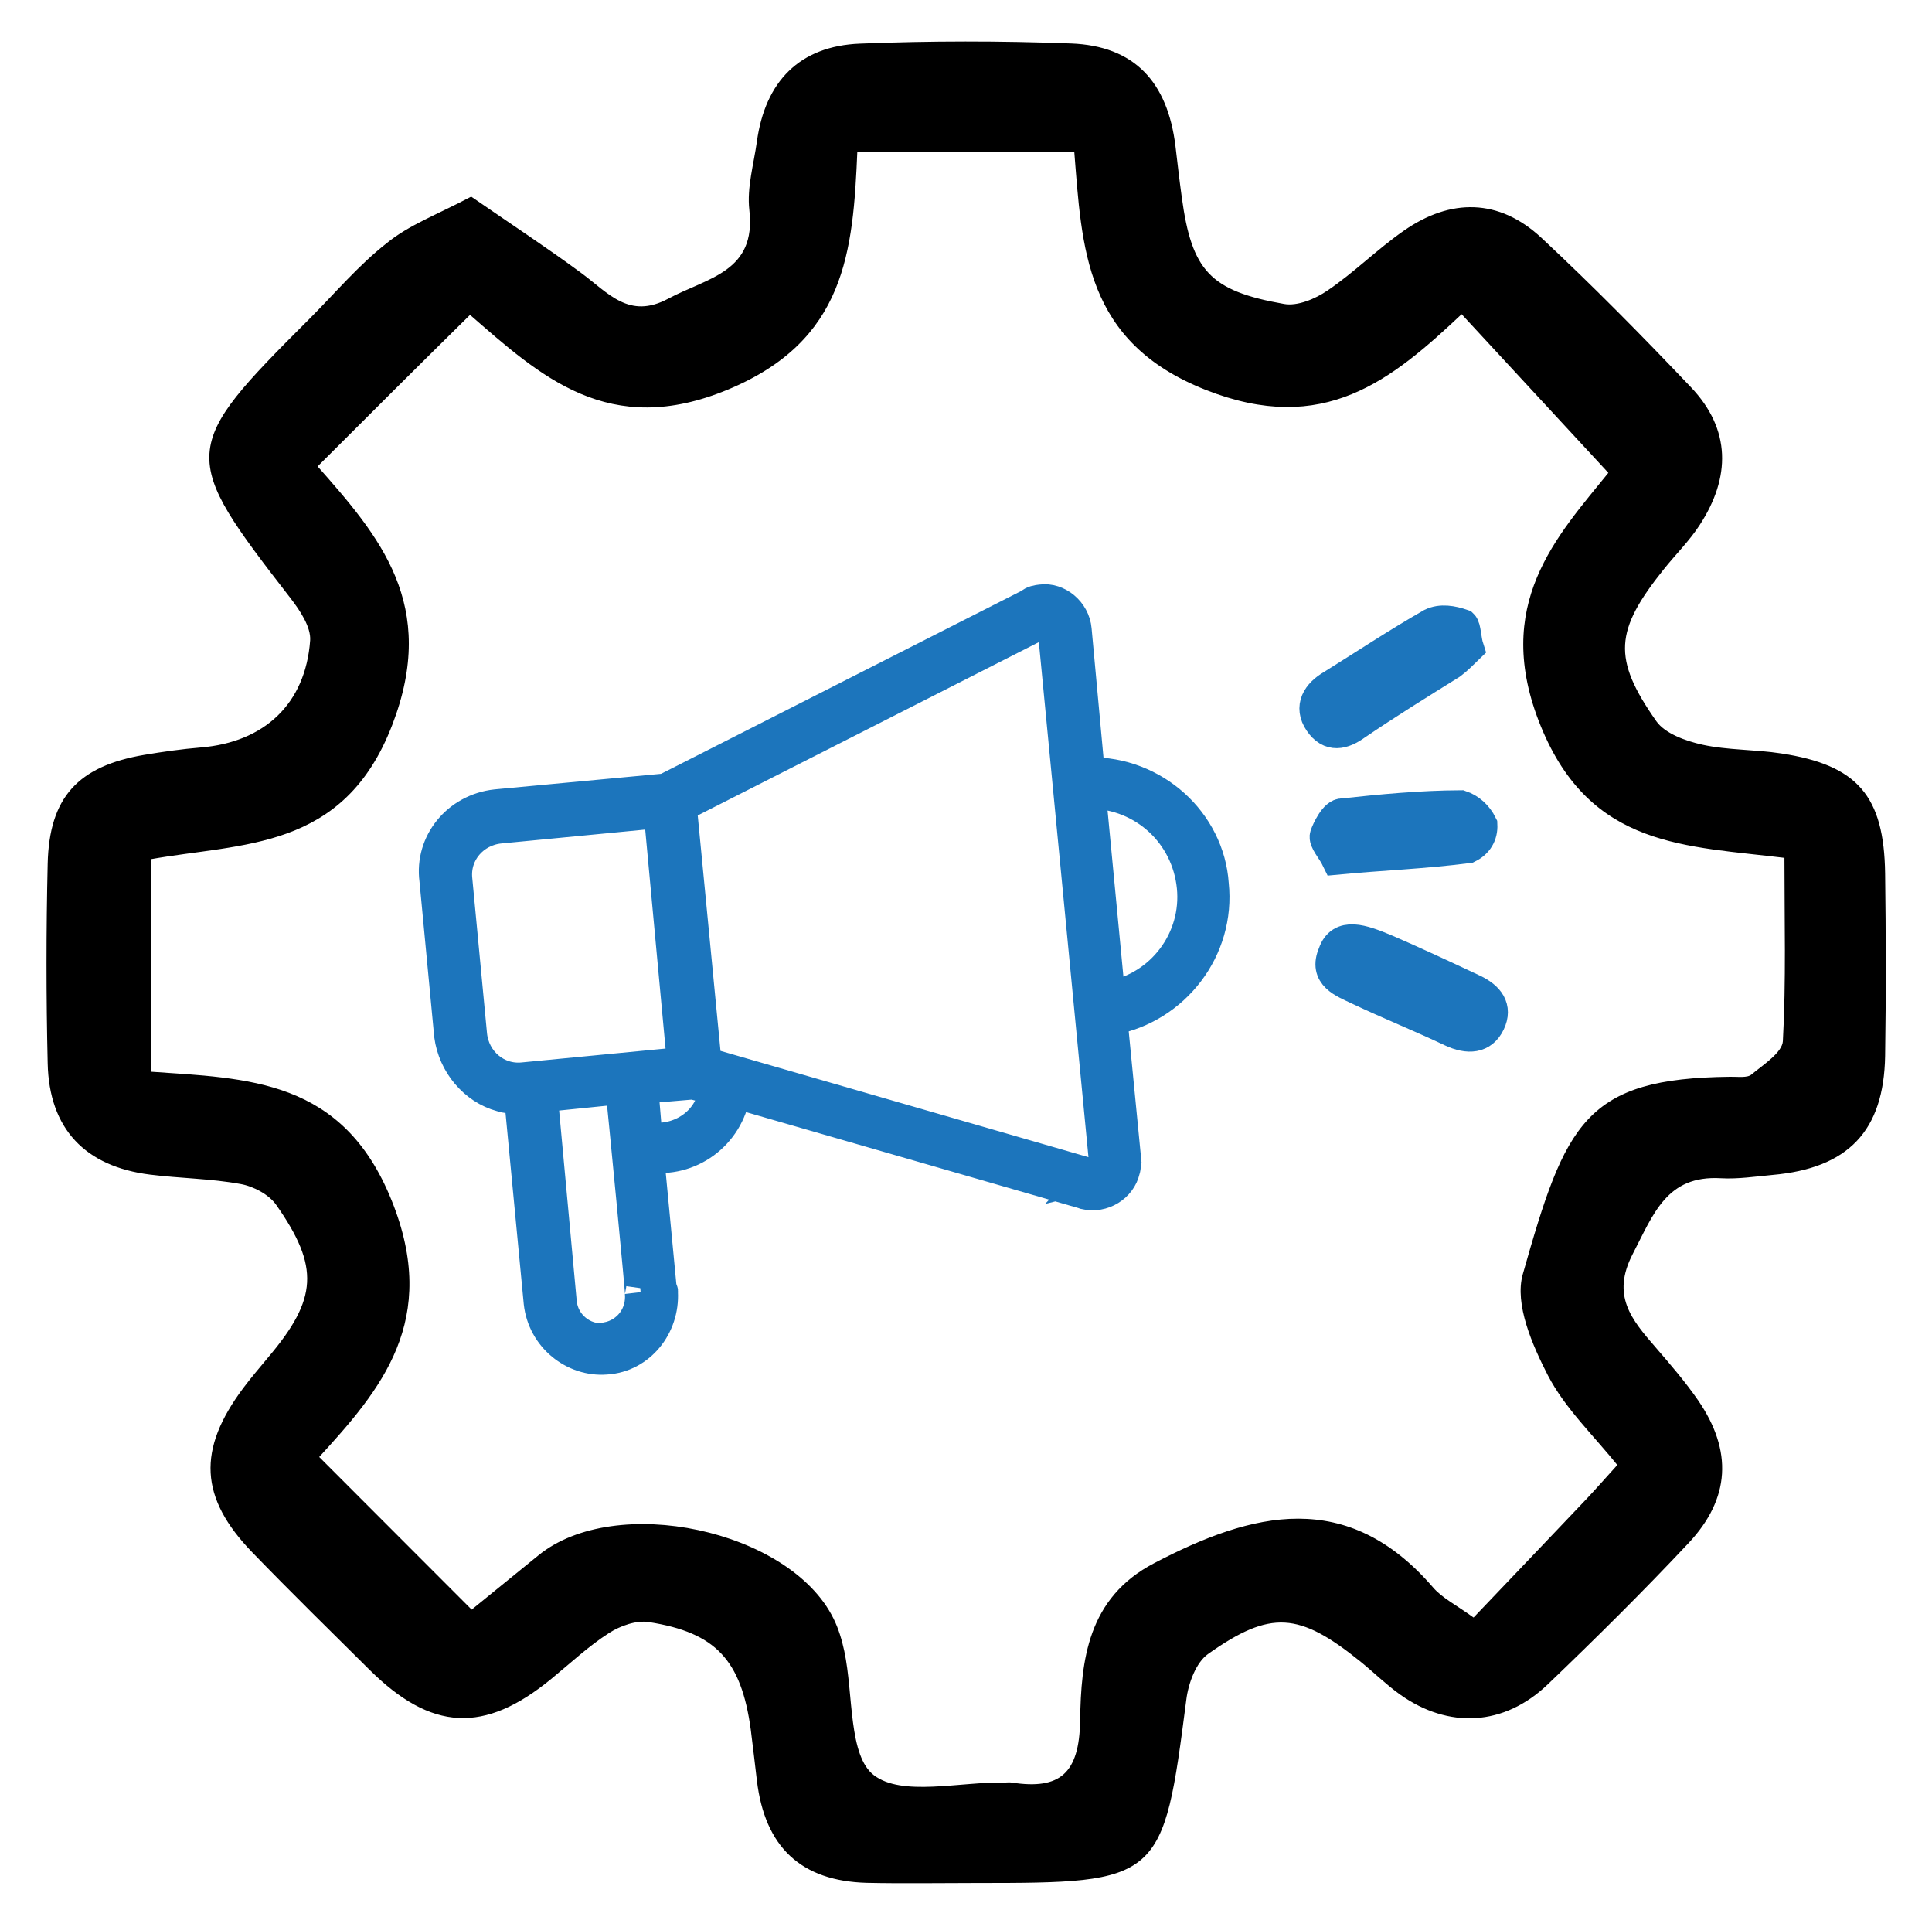
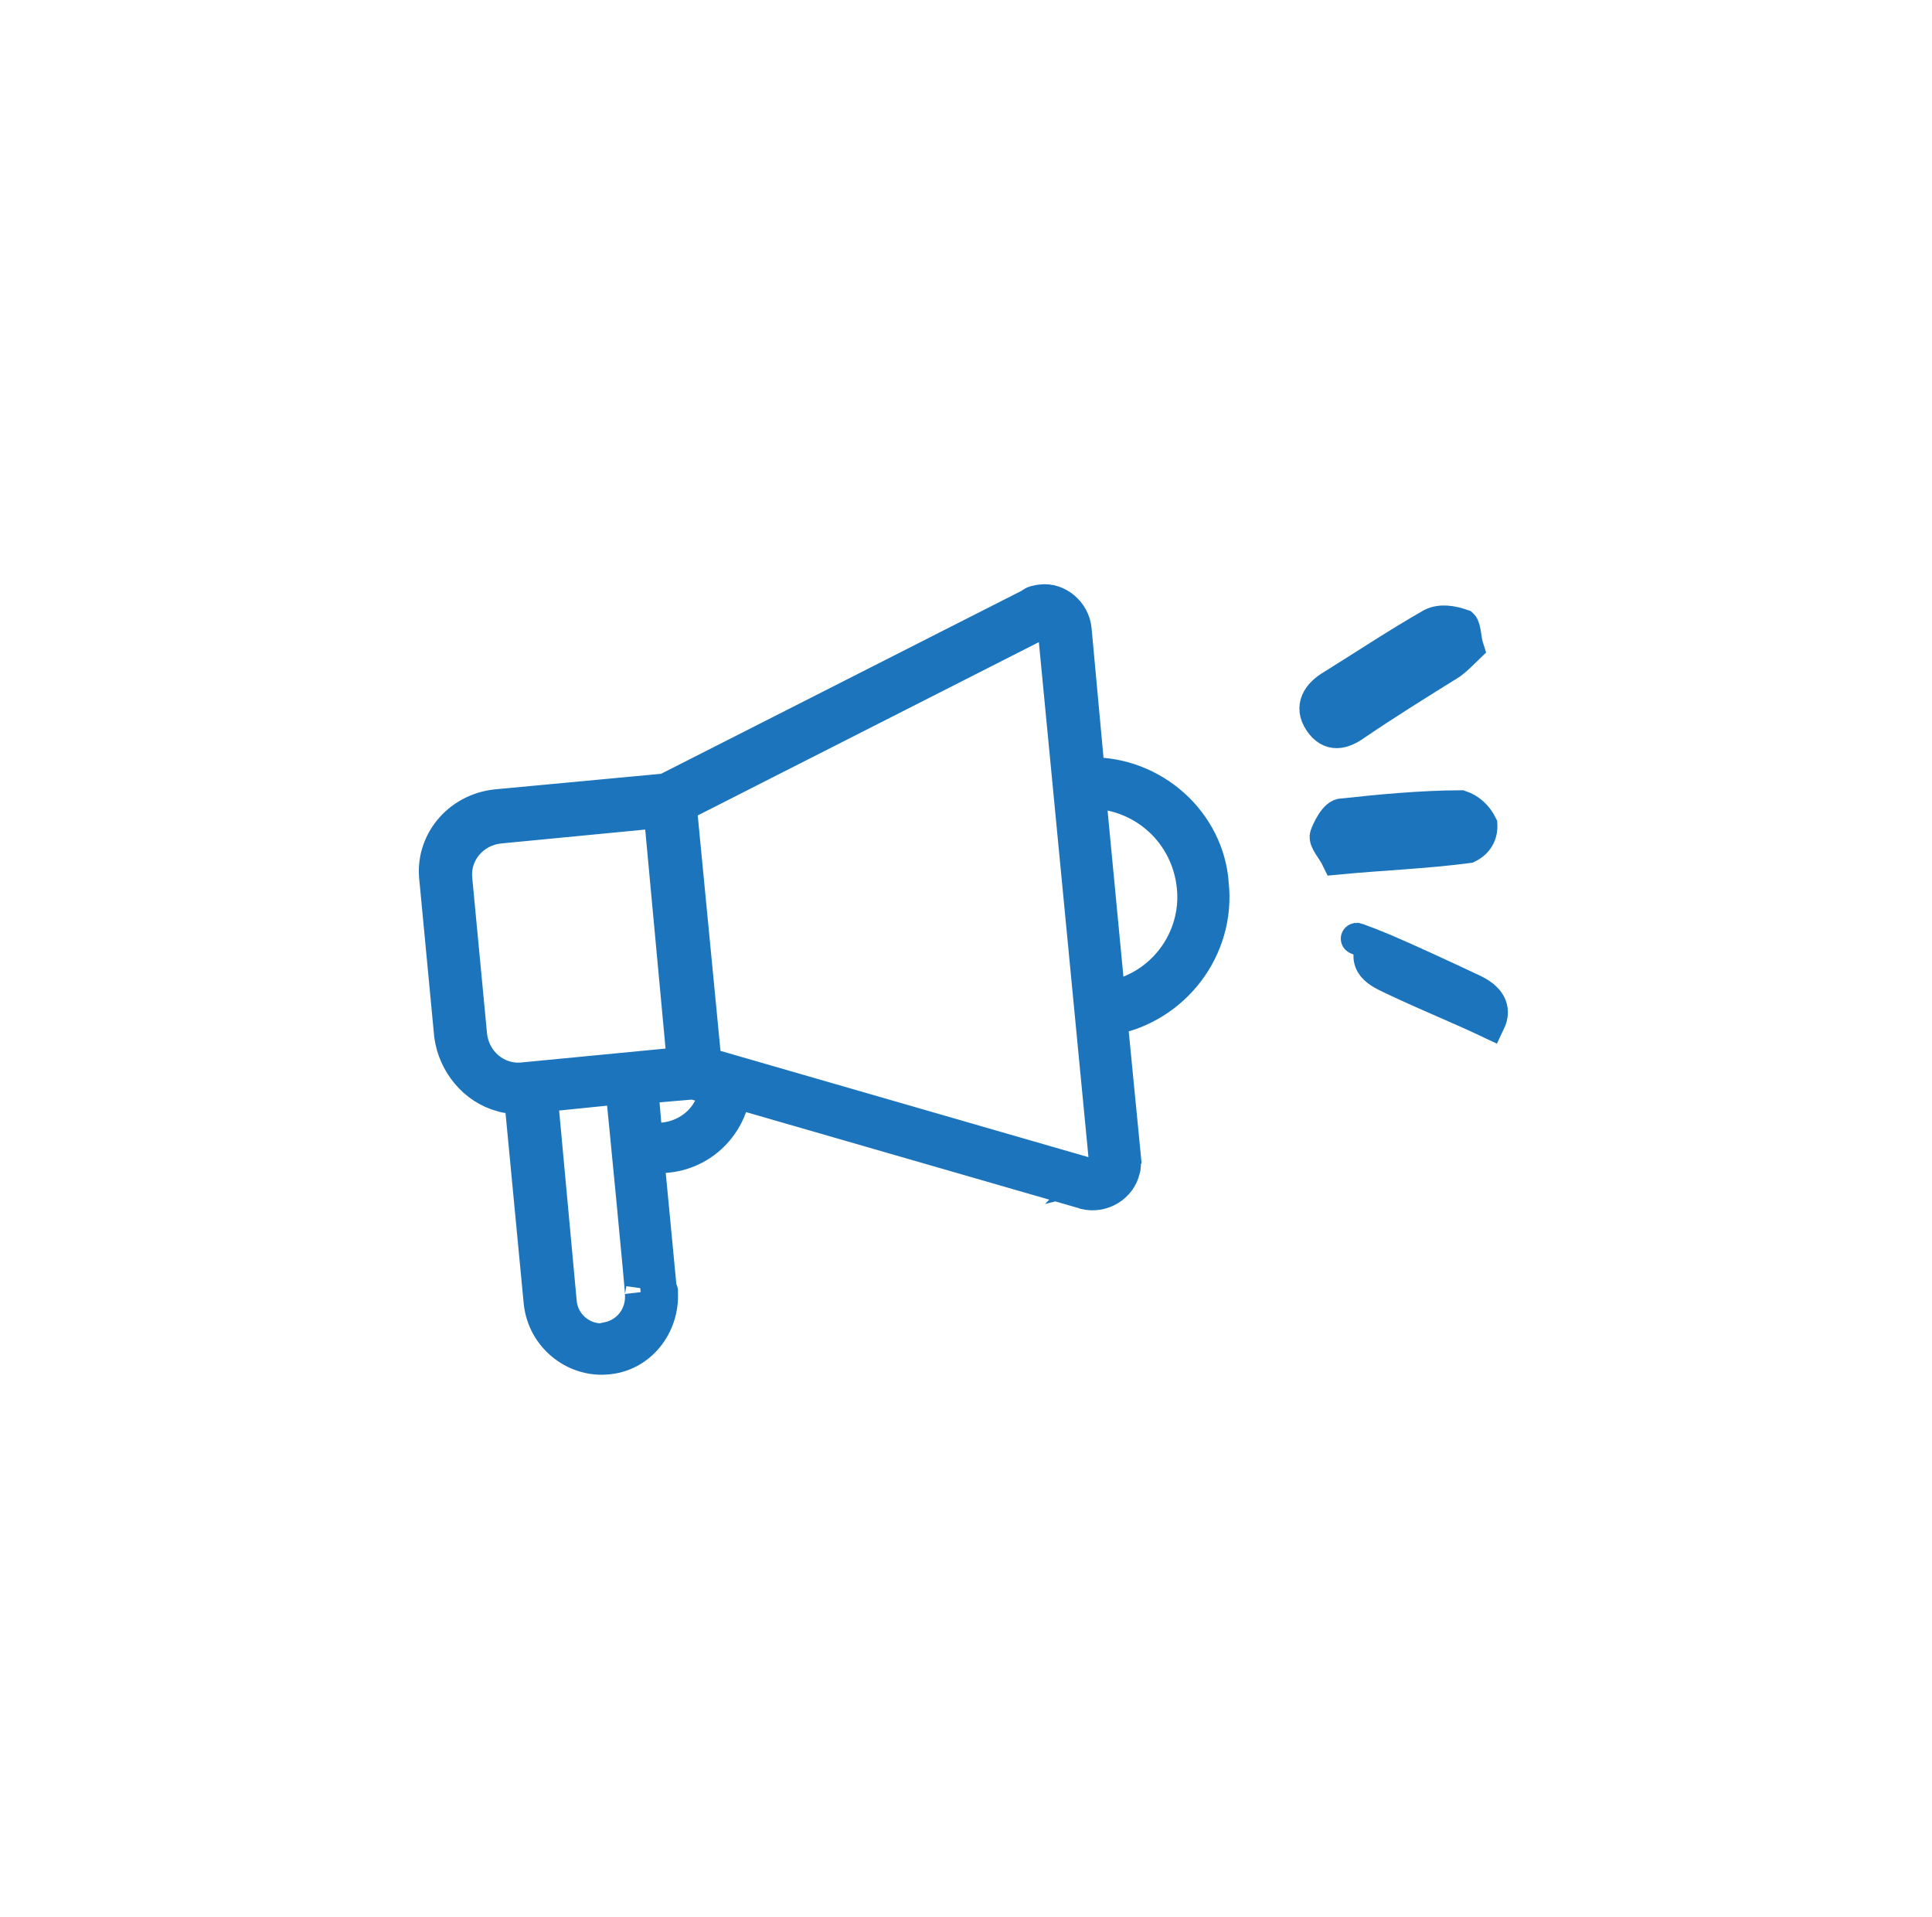
<svg xmlns="http://www.w3.org/2000/svg" version="1.1" id="Layer_1" x="0px" y="0px" viewBox="0 0 123 122" style="enable-background:new 0 0 123 122;" xml:space="preserve">
  <style type="text/css">
	.st0{stroke:#000000;stroke-width:0.25;stroke-miterlimit:10;}
	.st1{fill:#1C75BC;stroke:#1C75BC;stroke-width:2;stroke-miterlimit:10;}
</style>
-   <path class="st0" d="M29.99,12.66c2.49,1.72,4.75,3.2,6.92,4.8c1.72,1.26,3.1,3.05,5.69,1.66c2.48-1.33,5.7-1.71,5.23-5.77  c-0.16-1.4,0.28-2.88,0.48-4.32c0.52-3.77,2.66-5.98,6.44-6.13c4.47-0.18,8.96-0.18,13.43-0.01c3.95,0.15,6.03,2.37,6.53,6.42  c0.13,1.08,0.25,2.16,0.4,3.24c0.64,4.74,1.83,6.08,6.62,6.92c0.89,0.16,2.06-0.33,2.86-0.88c1.7-1.15,3.17-2.63,4.85-3.8  c2.94-2.05,5.96-2.03,8.61,0.44c3.27,3.05,6.42,6.25,9.5,9.49c2.53,2.65,2.5,5.64,0.56,8.62c-0.65,1.01-1.53,1.87-2.28,2.81  c-3.16,3.94-3.33,5.78-0.48,9.83c0.58,0.82,1.92,1.3,3,1.54c1.64,0.36,3.37,0.3,5.04,0.56c4.78,0.73,6.43,2.63,6.5,7.51  c0.05,3.87,0.06,7.75,0,11.62c-0.08,4.71-2.3,7.03-7.06,7.45c-1.08,0.1-2.18,0.27-3.26,0.21c-3.55-0.21-4.42,2.36-5.74,4.9  c-1.4,2.71-0.07,4.29,1.47,6.06c0.95,1.1,1.9,2.2,2.72,3.39c2.15,3.15,2.01,6.11-0.6,8.9c-2.9,3.09-5.91,6.07-8.97,9  c-2.74,2.62-6.2,2.8-9.25,0.63c-0.88-0.63-1.66-1.4-2.51-2.09c-3.93-3.17-5.81-3.35-9.86-0.48c-0.8,0.57-1.3,1.93-1.43,3  c-1.48,11.45-1.56,11.55-13.3,11.55c-2.3,0-4.6,0.04-6.9-0.01c-4.14-0.11-6.39-2.23-6.89-6.41c-0.13-1.08-0.25-2.16-0.39-3.24  c-0.61-4.46-2.26-6.28-6.61-6.95c-0.82-0.13-1.88,0.25-2.61,0.72c-1.31,0.84-2.47,1.93-3.69,2.93c-4.21,3.45-7.5,3.29-11.41-0.59  c-2.49-2.47-5-4.93-7.44-7.45c-3.33-3.44-3.48-6.42-0.57-10.31c0.51-0.68,1.06-1.32,1.6-1.97c3.15-3.73,3.31-5.83,0.49-9.84  c-0.48-0.68-1.49-1.22-2.34-1.37c-1.9-0.35-3.85-0.36-5.77-0.6c-4.09-0.51-6.32-2.87-6.41-6.96c-0.1-4.23-0.1-8.47,0-12.71  c0.1-4.16,1.88-6.09,6.04-6.8c1.19-0.2,2.39-0.37,3.6-0.47c4.09-0.34,6.77-2.82,7.07-6.93c0.06-0.9-0.67-1.99-1.29-2.79  c-7.03-9.07-7.02-9.38,1.19-17.58c1.63-1.63,3.12-3.41,4.92-4.82C26.09,14.43,27.89,13.77,29.99,12.66z M20.05,29.68  c4.03,4.55,7.73,8.84,4.8,16.43c-3.06,7.94-9.42,7.4-15.37,8.47c0,4.72,0,9.04,0,13.75c6.33,0.44,12.25,0.45,15.34,8.13  c3.04,7.55-0.63,11.88-4.67,16.28c3.42,3.42,6.62,6.62,9.87,9.88c1.33-1.08,2.83-2.3,4.33-3.52c4.83-3.95,15.84-1.61,18.6,3.97  c0.32,0.64,0.53,1.35,0.68,2.05c0.59,2.75,0.24,6.68,1.93,7.97c1.85,1.42,5.56,0.43,8.46,0.49c0.12,0,0.24-0.02,0.36,0  c3.18,0.5,4.46-0.65,4.51-4.06c0.06-3.83,0.47-7.73,4.64-9.91c6.26-3.28,12.21-4.75,17.61,1.51c0.6,0.7,1.51,1.14,2.69,2  c2.44-2.56,4.85-5.08,7.25-7.61c0.65-0.69,1.28-1.41,2.05-2.26c-1.58-1.97-3.39-3.68-4.47-5.76c-0.99-1.92-2.12-4.51-1.59-6.36  c2.72-9.6,3.92-12.37,13.08-12.47c0.48-0.01,1.11,0.09,1.42-0.16c0.79-0.65,2.01-1.43,2.06-2.22c0.21-3.83,0.1-7.68,0.1-11.79  c-6.39-0.79-12.37-0.62-15.51-8.29c-3.15-7.69,1.02-12,4.34-16.11c-3.37-3.64-6.37-6.88-9.5-10.27c-4.57,4.31-8.82,7.81-16.25,4.88  c-7.65-3.02-7.8-8.9-8.3-15.15c-4.84,0-9.34,0-14.05,0c-0.27,6.51-0.76,12.04-8.14,15.12c-7.55,3.15-11.83-0.82-16.4-4.8  C26.54,23.2,23.41,26.32,20.05,29.68z" />
  <path class="st1" d="M93.47,41.25c-0.38,0.37-0.75,0.74-1.09,0.99c-2.06,1.28-4.12,2.56-6.06,3.88c-0.82,0.59-1.64,0.8-2.3-0.17  s-0.13-1.79,0.8-2.33c2.06-1.28,4.15-2.67,6.32-3.91c0.6-0.29,1.3-0.17,1.97,0.06C93.3,39.95,93.29,40.69,93.47,41.25z" />
-   <path class="st1" d="M88.22,60.46c1.52,0.65,3.66,1.64,5.59,2.55c0.96,0.46,1.48,1.13,1.02,2.09c-0.46,0.96-1.35,1.03-2.42,0.53  c-1.92-0.91-4-1.75-5.92-2.66c-0.96-0.46-2.19-0.88-1.58-2.28C85.37,59.36,86.7,59.82,88.22,60.46z" />
+   <path class="st1" d="M88.22,60.46c1.52,0.65,3.66,1.64,5.59,2.55c0.96,0.46,1.48,1.13,1.02,2.09c-1.92-0.91-4-1.75-5.92-2.66c-0.96-0.46-2.19-0.88-1.58-2.28C85.37,59.36,86.7,59.82,88.22,60.46z" />
  <path class="st1" d="M85.12,54.67c-0.29-0.6-0.84-1.16-0.73-1.49c0.11-0.33,0.61-1.41,1.09-1.36c2.46-0.27,5.03-0.51,7.52-0.52  c0.56,0.19,1.04,0.61,1.33,1.2c0.03,0.63-0.27,1.15-0.87,1.44C90.59,54.31,87.94,54.4,85.12,54.67z" />
  <path class="st1" d="M69.34,49.2l-0.84-9.12c-0.1-1.15-1.17-2.02-2.21-1.88c-0.26,0.03-0.52,0.07-0.71,0.25L42.37,50.23l-10.79,1.01  c-2.46,0.27-4.19,2.41-3.88,4.76l0.94,9.9c0.24,1.82,1.56,3.4,3.27,3.86c0.33,0.11,0.82,0.16,1.19,0.16l1.24,12.99  c0.24,2.2,2.19,3.74,4.24,3.58c2.16-0.13,3.7-2.08,3.58-4.24c0,0,0.04-0.11-0.07-0.15l-0.81-8.49c2.6,0.4,5.07-1.36,5.51-4.07  l22.17,6.4l0.11,0.04c1.15,0.27,2.27-0.46,2.51-1.5c0.08-0.22,0.04-0.48,0.08-0.59l-0.88-9.01c3.99-0.74,6.89-4.47,6.45-8.6  C76.97,52.32,73.47,49.13,69.34,49.2z M30.01,65.87l-0.94-9.9c-0.17-1.68,1.07-3.11,2.75-3.28l10.16-0.98l1.48,15.93l-10.16,0.98  C31.62,68.79,30.18,67.54,30.01,65.87L30.01,65.87z M38.52,85.22c-1.41,0.13-2.67-0.92-2.8-2.33l0,0l-1.21-13.1l5.03-0.51  c0.1,0.78,1.35,13.77,1.24,12.99c0.13,1.41-0.77,2.6-2.11,2.88C38.63,85.26,38.52,85.22,38.52,85.22L38.52,85.22z M41.18,72.45  l-0.27-3.2l3.2-0.27l1.37,0.35c-0.17,1.93-2,3.29-3.94,3.12C41.44,72.42,41.29,72.49,41.18,72.45L41.18,72.45z M69.49,74.75  l-24.55-7.09l-1.58-16.34l22.76-11.56c0.15-0.07,0.41-0.11,0.63-0.03s0.37,0.38,0.33,0.49l3.26,33.84c0,0.37-0.23,0.67-0.64,0.77  C69.71,74.82,69.6,74.78,69.49,74.75L69.49,74.75z M75.92,56.44c0.34,3.35-1.96,6.41-5.28,7.01L69.4,50.46  C72.86,50.53,75.58,53.09,75.92,56.44L75.92,56.44z" />
</svg>